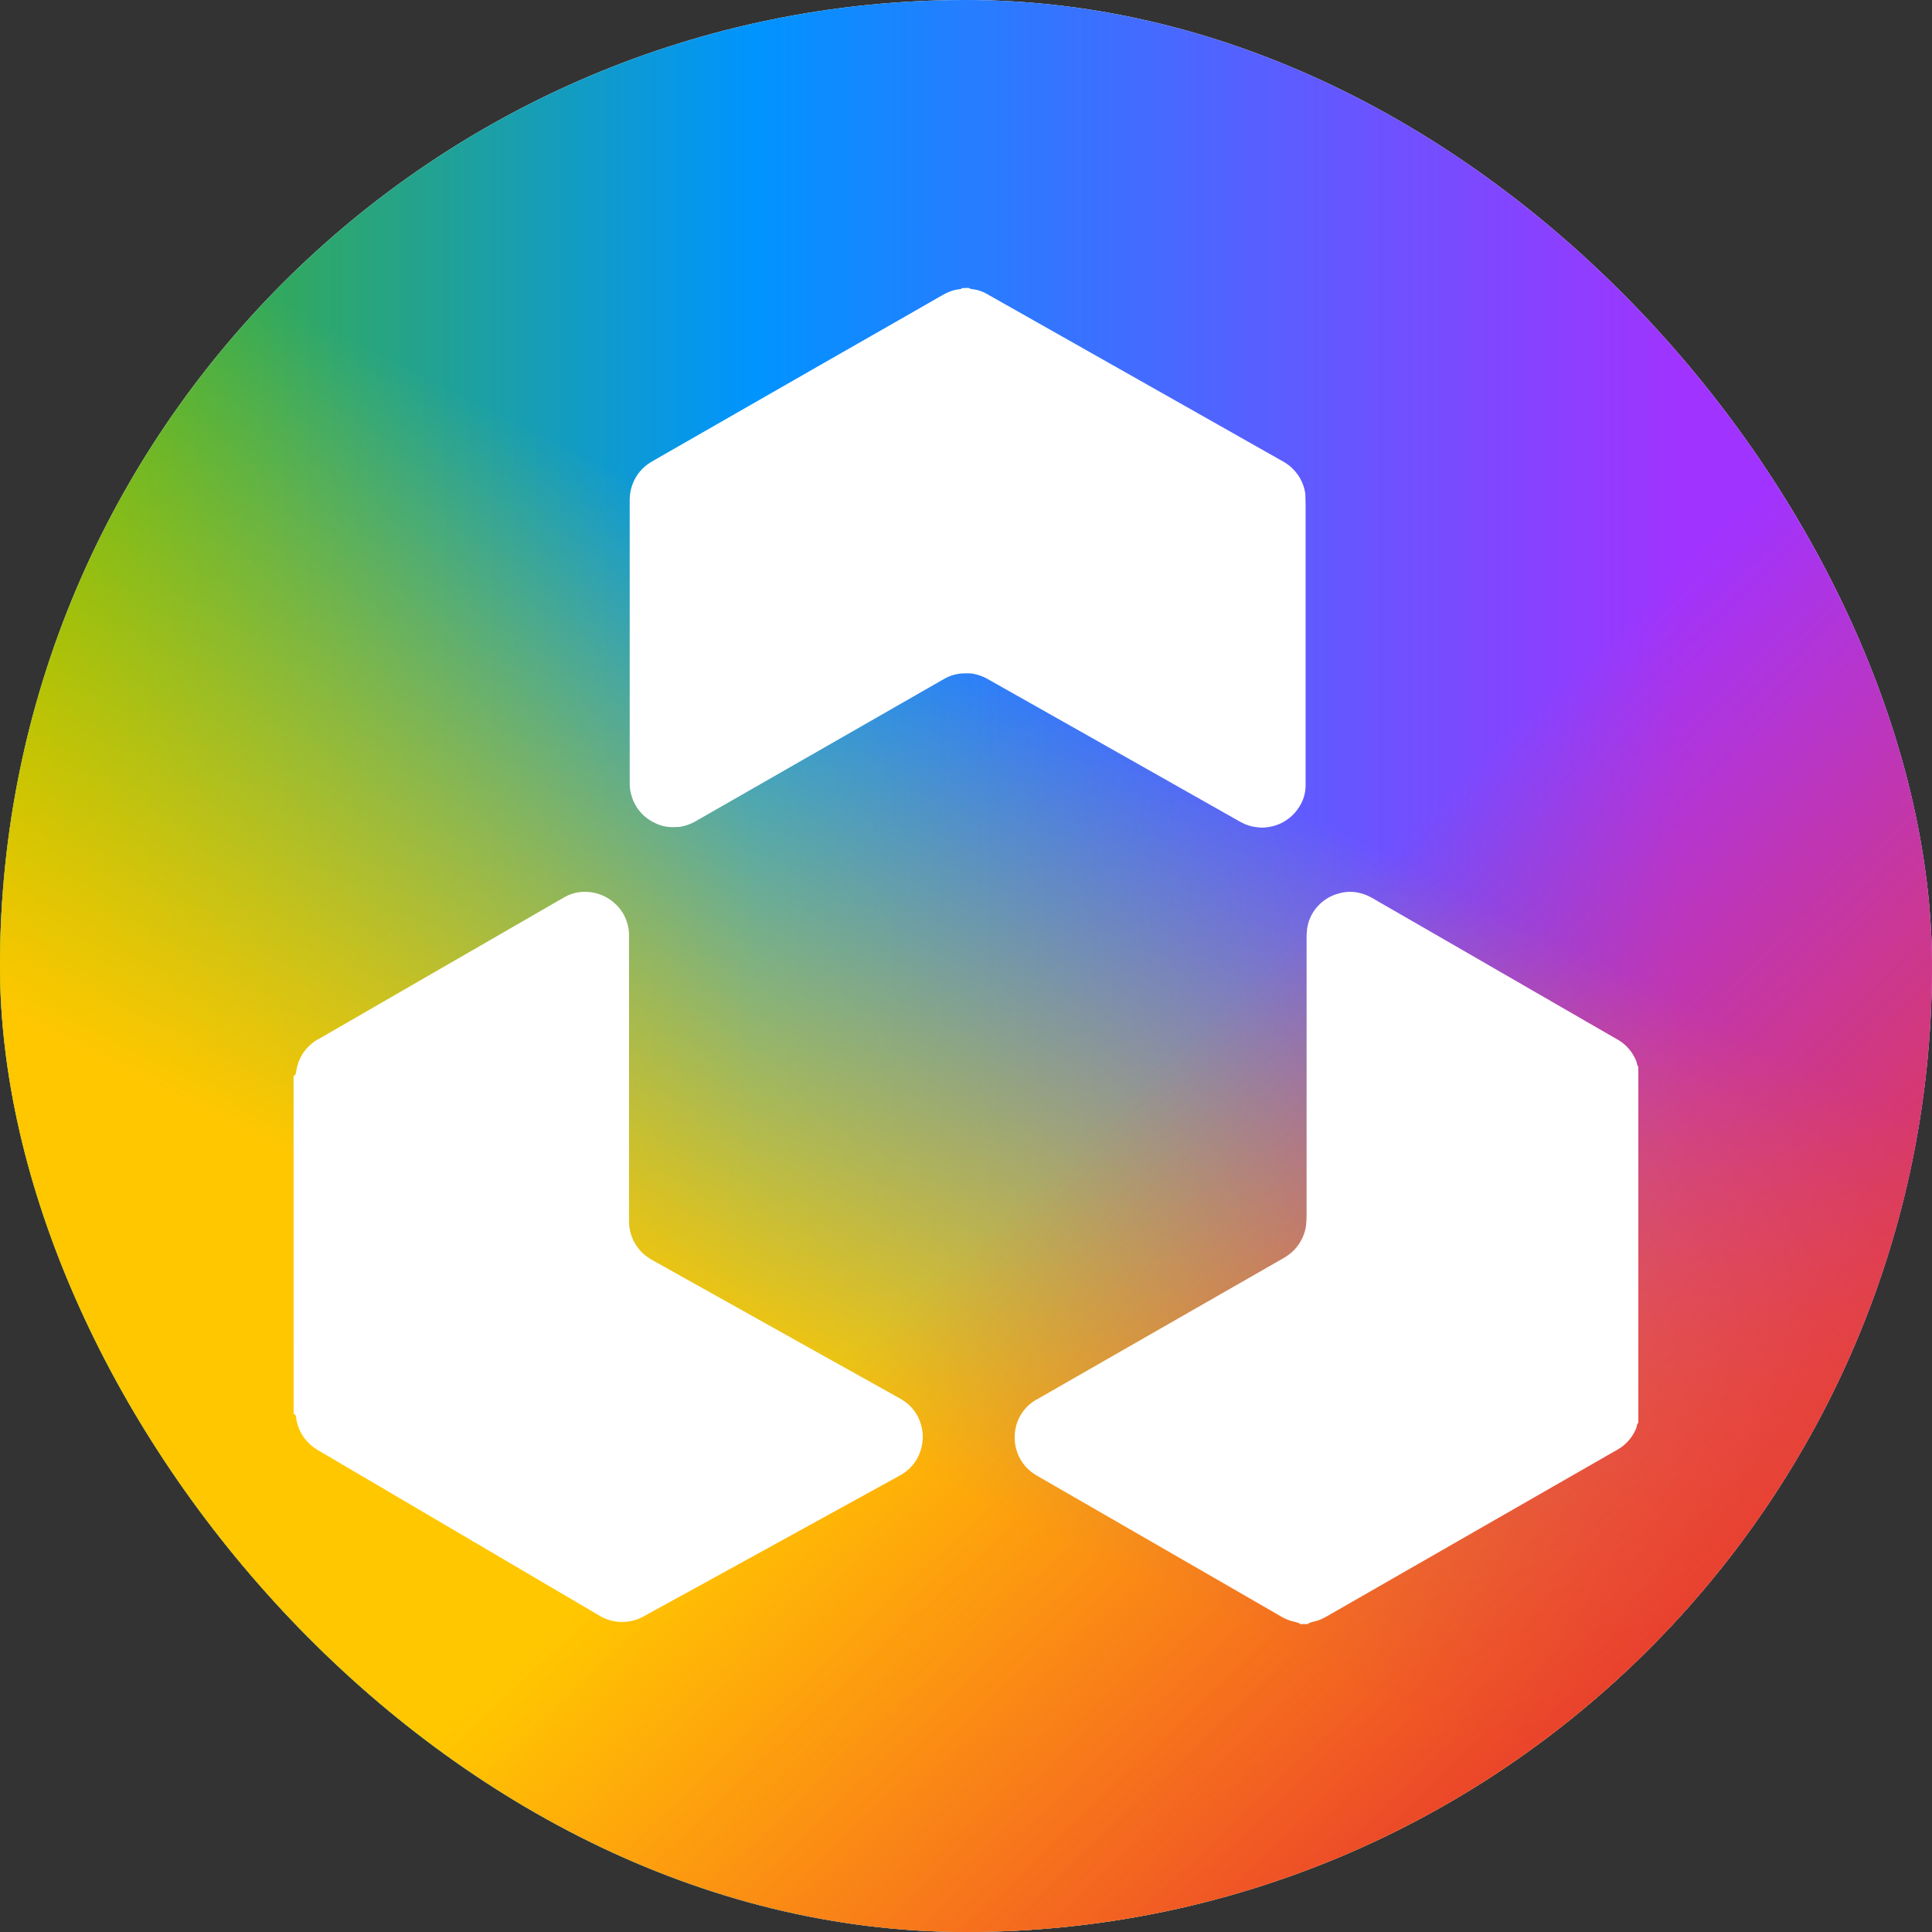
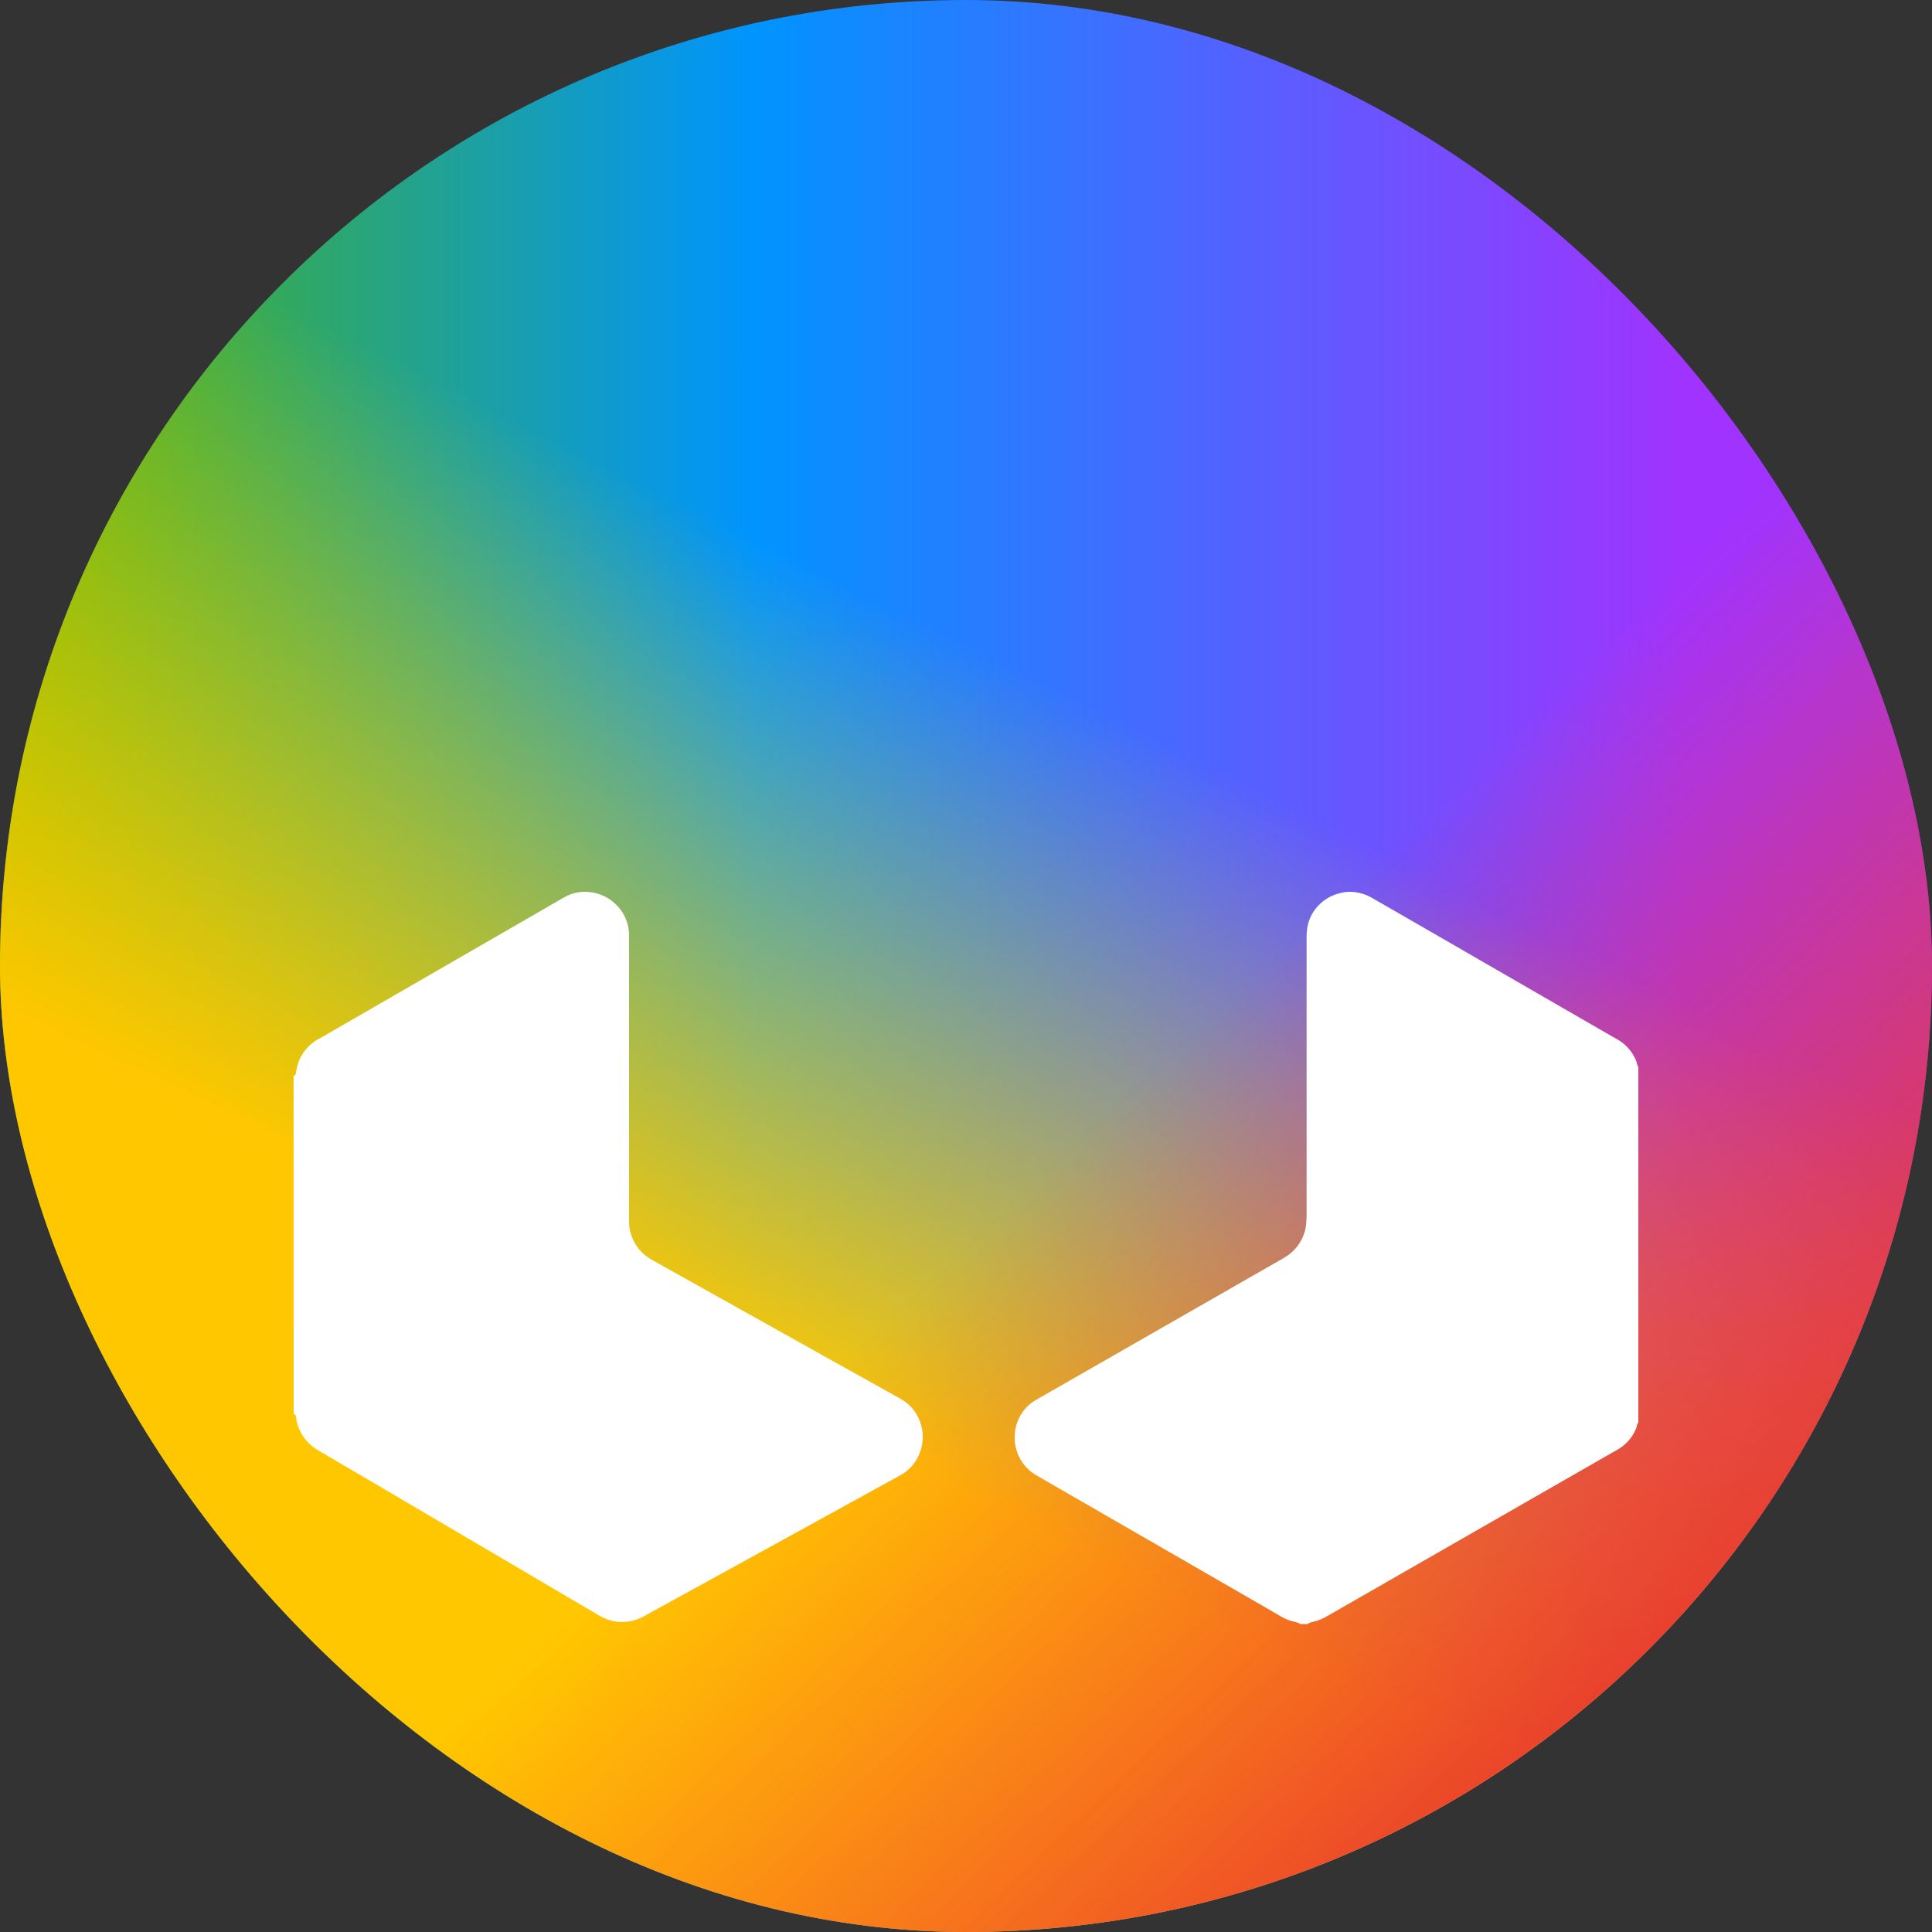
<svg xmlns="http://www.w3.org/2000/svg" width="88" height="88" viewBox="0 0 88 88" fill="none">
  <rect x="0" y="0" width="88" height="88" fill="#333333" stroke="none" />
-   <rect width="88" height="88" rx="44" fill="white" />
  <rect width="88" height="88" rx="44" fill="url(#paint0_linear_7097_8704)" />
  <rect width="88" height="88" rx="44" fill="url(#paint1_linear_7097_8704)" />
  <rect width="88" height="88" rx="44" fill="url(#paint2_linear_7097_8704)" />
-   <path d="M44.118 13.113C44.15 13.137 44.187 13.153 44.226 13.16C44.245 13.16 44.263 13.169 44.284 13.17C44.508 13.193 44.726 13.262 44.922 13.372C44.984 13.403 45.042 13.439 45.101 13.473L49.473 15.946L54.586 18.838C55.822 19.537 57.058 20.236 58.293 20.936C58.37 20.98 58.447 21.02 58.521 21.067C58.995 21.357 59.327 21.831 59.436 22.376C59.449 22.434 59.456 22.492 59.458 22.551C59.458 22.688 59.468 22.825 59.468 22.963V28.866C59.468 31.069 59.468 33.272 59.468 35.474C59.468 35.592 59.468 35.71 59.468 35.827C59.459 36.142 59.366 36.449 59.2 36.717C58.953 37.134 58.562 37.447 58.101 37.597C57.904 37.658 57.7 37.692 57.494 37.698C57.406 37.697 57.318 37.69 57.231 37.676C56.996 37.65 56.769 37.58 56.561 37.469C56.492 37.433 56.423 37.394 56.356 37.356L49.786 33.639L45.13 31.01L44.901 30.88C44.717 30.789 44.521 30.724 44.319 30.687C44.271 30.678 44.222 30.672 44.173 30.671C44.095 30.671 44.016 30.671 43.938 30.671C43.633 30.672 43.334 30.748 43.065 30.89C42.986 30.931 42.91 30.976 42.835 31.02C41.178 31.968 39.522 32.917 37.865 33.867L31.9 37.284C31.816 37.334 31.73 37.382 31.644 37.43C31.455 37.532 31.251 37.606 31.04 37.65C31.002 37.658 30.963 37.663 30.924 37.666L30.633 37.674C30.357 37.675 30.085 37.611 29.838 37.488C29.304 37.245 28.906 36.775 28.755 36.208C28.708 36.047 28.683 35.882 28.682 35.715V22.964C28.682 22.886 28.682 22.807 28.682 22.73C28.687 22.485 28.736 22.242 28.827 22.014C28.98 21.629 29.251 21.302 29.6 21.079C29.665 21.037 29.735 20.999 29.802 20.959L33.319 18.943L37.498 16.548L41.725 14.132L42.771 13.532L43.001 13.403C43.139 13.327 43.286 13.266 43.437 13.221C43.533 13.197 43.63 13.18 43.728 13.17C43.767 13.164 43.803 13.147 43.831 13.121L44.118 13.113Z" fill="white" />
  <path d="M13.373 49.004C13.432 48.988 13.474 48.937 13.479 48.876C13.495 48.76 13.517 48.645 13.546 48.532C13.672 48.084 13.951 47.695 14.334 47.432C14.414 47.376 14.499 47.327 14.584 47.286L17.255 45.744L23.207 42.31L25.521 40.973C25.606 40.925 25.692 40.876 25.779 40.828C26.041 40.693 26.332 40.622 26.627 40.621C27.153 40.615 27.66 40.816 28.038 41.18C28.276 41.402 28.453 41.681 28.552 41.99C28.613 42.166 28.646 42.351 28.651 42.537C28.651 42.645 28.651 42.753 28.651 42.86V55.283C28.651 55.41 28.651 55.538 28.651 55.665C28.663 56.313 28.988 56.914 29.524 57.28C29.611 57.341 29.707 57.393 29.8 57.445L32.337 58.864L37.566 61.787L40.805 63.594C40.891 63.642 40.976 63.688 41.059 63.739C41.506 63.998 41.831 64.425 41.96 64.925C42.032 65.18 42.051 65.447 42.014 65.709C41.982 65.942 41.912 66.168 41.807 66.378C41.644 66.693 41.398 66.958 41.096 67.144C41.013 67.196 40.925 67.241 40.84 67.289L32.375 71.945L29.493 73.526C29.416 73.568 29.348 73.613 29.262 73.653C29.131 73.72 28.994 73.773 28.852 73.811C28.652 73.863 28.446 73.885 28.241 73.877C27.906 73.86 27.581 73.76 27.295 73.586L26.409 73.065L14.639 66.145C14.563 66.102 14.493 66.058 14.412 66.01C13.959 65.729 13.637 65.278 13.519 64.757C13.497 64.672 13.491 64.583 13.475 64.497C13.467 64.458 13.44 64.425 13.402 64.411C13.393 64.408 13.384 64.405 13.375 64.403L13.373 49.004Z" fill="white" />
  <path d="M59.223 73.974C59.202 73.955 59.178 73.939 59.152 73.926C59.078 73.9 59.003 73.879 58.926 73.861C58.745 73.82 58.569 73.753 58.407 73.662C58.312 73.609 58.221 73.554 58.128 73.5L53.779 70.99L47.343 67.279C47.274 67.24 47.206 67.202 47.14 67.16C46.695 66.882 46.381 66.437 46.267 65.925C46.236 65.791 46.219 65.654 46.219 65.517C46.196 64.847 46.518 64.211 47.072 63.834C47.153 63.781 47.236 63.733 47.322 63.688L50.991 61.585L55.938 58.752L58.257 57.424C58.359 57.366 58.462 57.309 58.561 57.246C58.939 57.012 59.228 56.658 59.382 56.241C59.435 56.104 59.471 55.961 59.488 55.815C59.505 55.659 59.514 55.503 59.514 55.346C59.514 54.788 59.514 54.23 59.514 53.672C59.514 50.108 59.514 46.545 59.514 42.983C59.514 42.884 59.514 42.786 59.514 42.692C59.514 42.597 59.514 42.535 59.523 42.458C59.548 41.992 59.744 41.551 60.074 41.221C60.322 40.968 60.635 40.786 60.978 40.696C61.128 40.652 61.284 40.627 61.44 40.621C61.765 40.616 62.086 40.69 62.376 40.836C62.454 40.875 62.531 40.918 62.607 40.964L65.558 42.664L70.747 45.66L73.468 47.23C73.553 47.279 73.638 47.327 73.722 47.375C74.068 47.585 74.34 47.897 74.502 48.267C74.533 48.329 74.553 48.395 74.562 48.463C74.573 48.511 74.594 48.555 74.624 48.593V64.81C74.591 64.832 74.569 64.867 74.565 64.906C74.554 64.984 74.53 65.06 74.495 65.13C74.337 65.48 74.079 65.776 73.754 65.981C73.673 66.035 73.587 66.083 73.502 66.127L69.503 68.42L60.588 73.534C60.512 73.577 60.442 73.622 60.358 73.663C60.196 73.754 60.021 73.822 59.84 73.862C59.773 73.877 59.707 73.897 59.642 73.921C59.615 73.93 59.592 73.949 59.577 73.974H59.223Z" fill="white" />
  <defs>
    <linearGradient id="paint0_linear_7097_8704" x1="88" y1="51.333" x2="-2.26557e-06" y2="51.333" gradientUnits="userSpaceOnUse">
      <stop offset="0.13" stop-color="#A033FF" />
      <stop offset="0.61" stop-color="#0094FF" />
      <stop offset="1" stop-color="#4FB500" />
    </linearGradient>
    <linearGradient id="paint1_linear_7097_8704" x1="40.333" y1="27.5" x2="12.833" y2="82.5" gradientUnits="userSpaceOnUse">
      <stop stop-color="#FFD600" stop-opacity="0" />
      <stop offset="0.563" stop-color="#FFC700" />
    </linearGradient>
    <linearGradient id="paint2_linear_7097_8704" x1="47.667" y1="51.333" x2="78.833" y2="84.333" gradientUnits="userSpaceOnUse">
      <stop offset="0.03" stop-color="#FF3B30" stop-opacity="0" />
      <stop offset="0.843" stop-color="#E73B2D" />
    </linearGradient>
  </defs>
</svg>